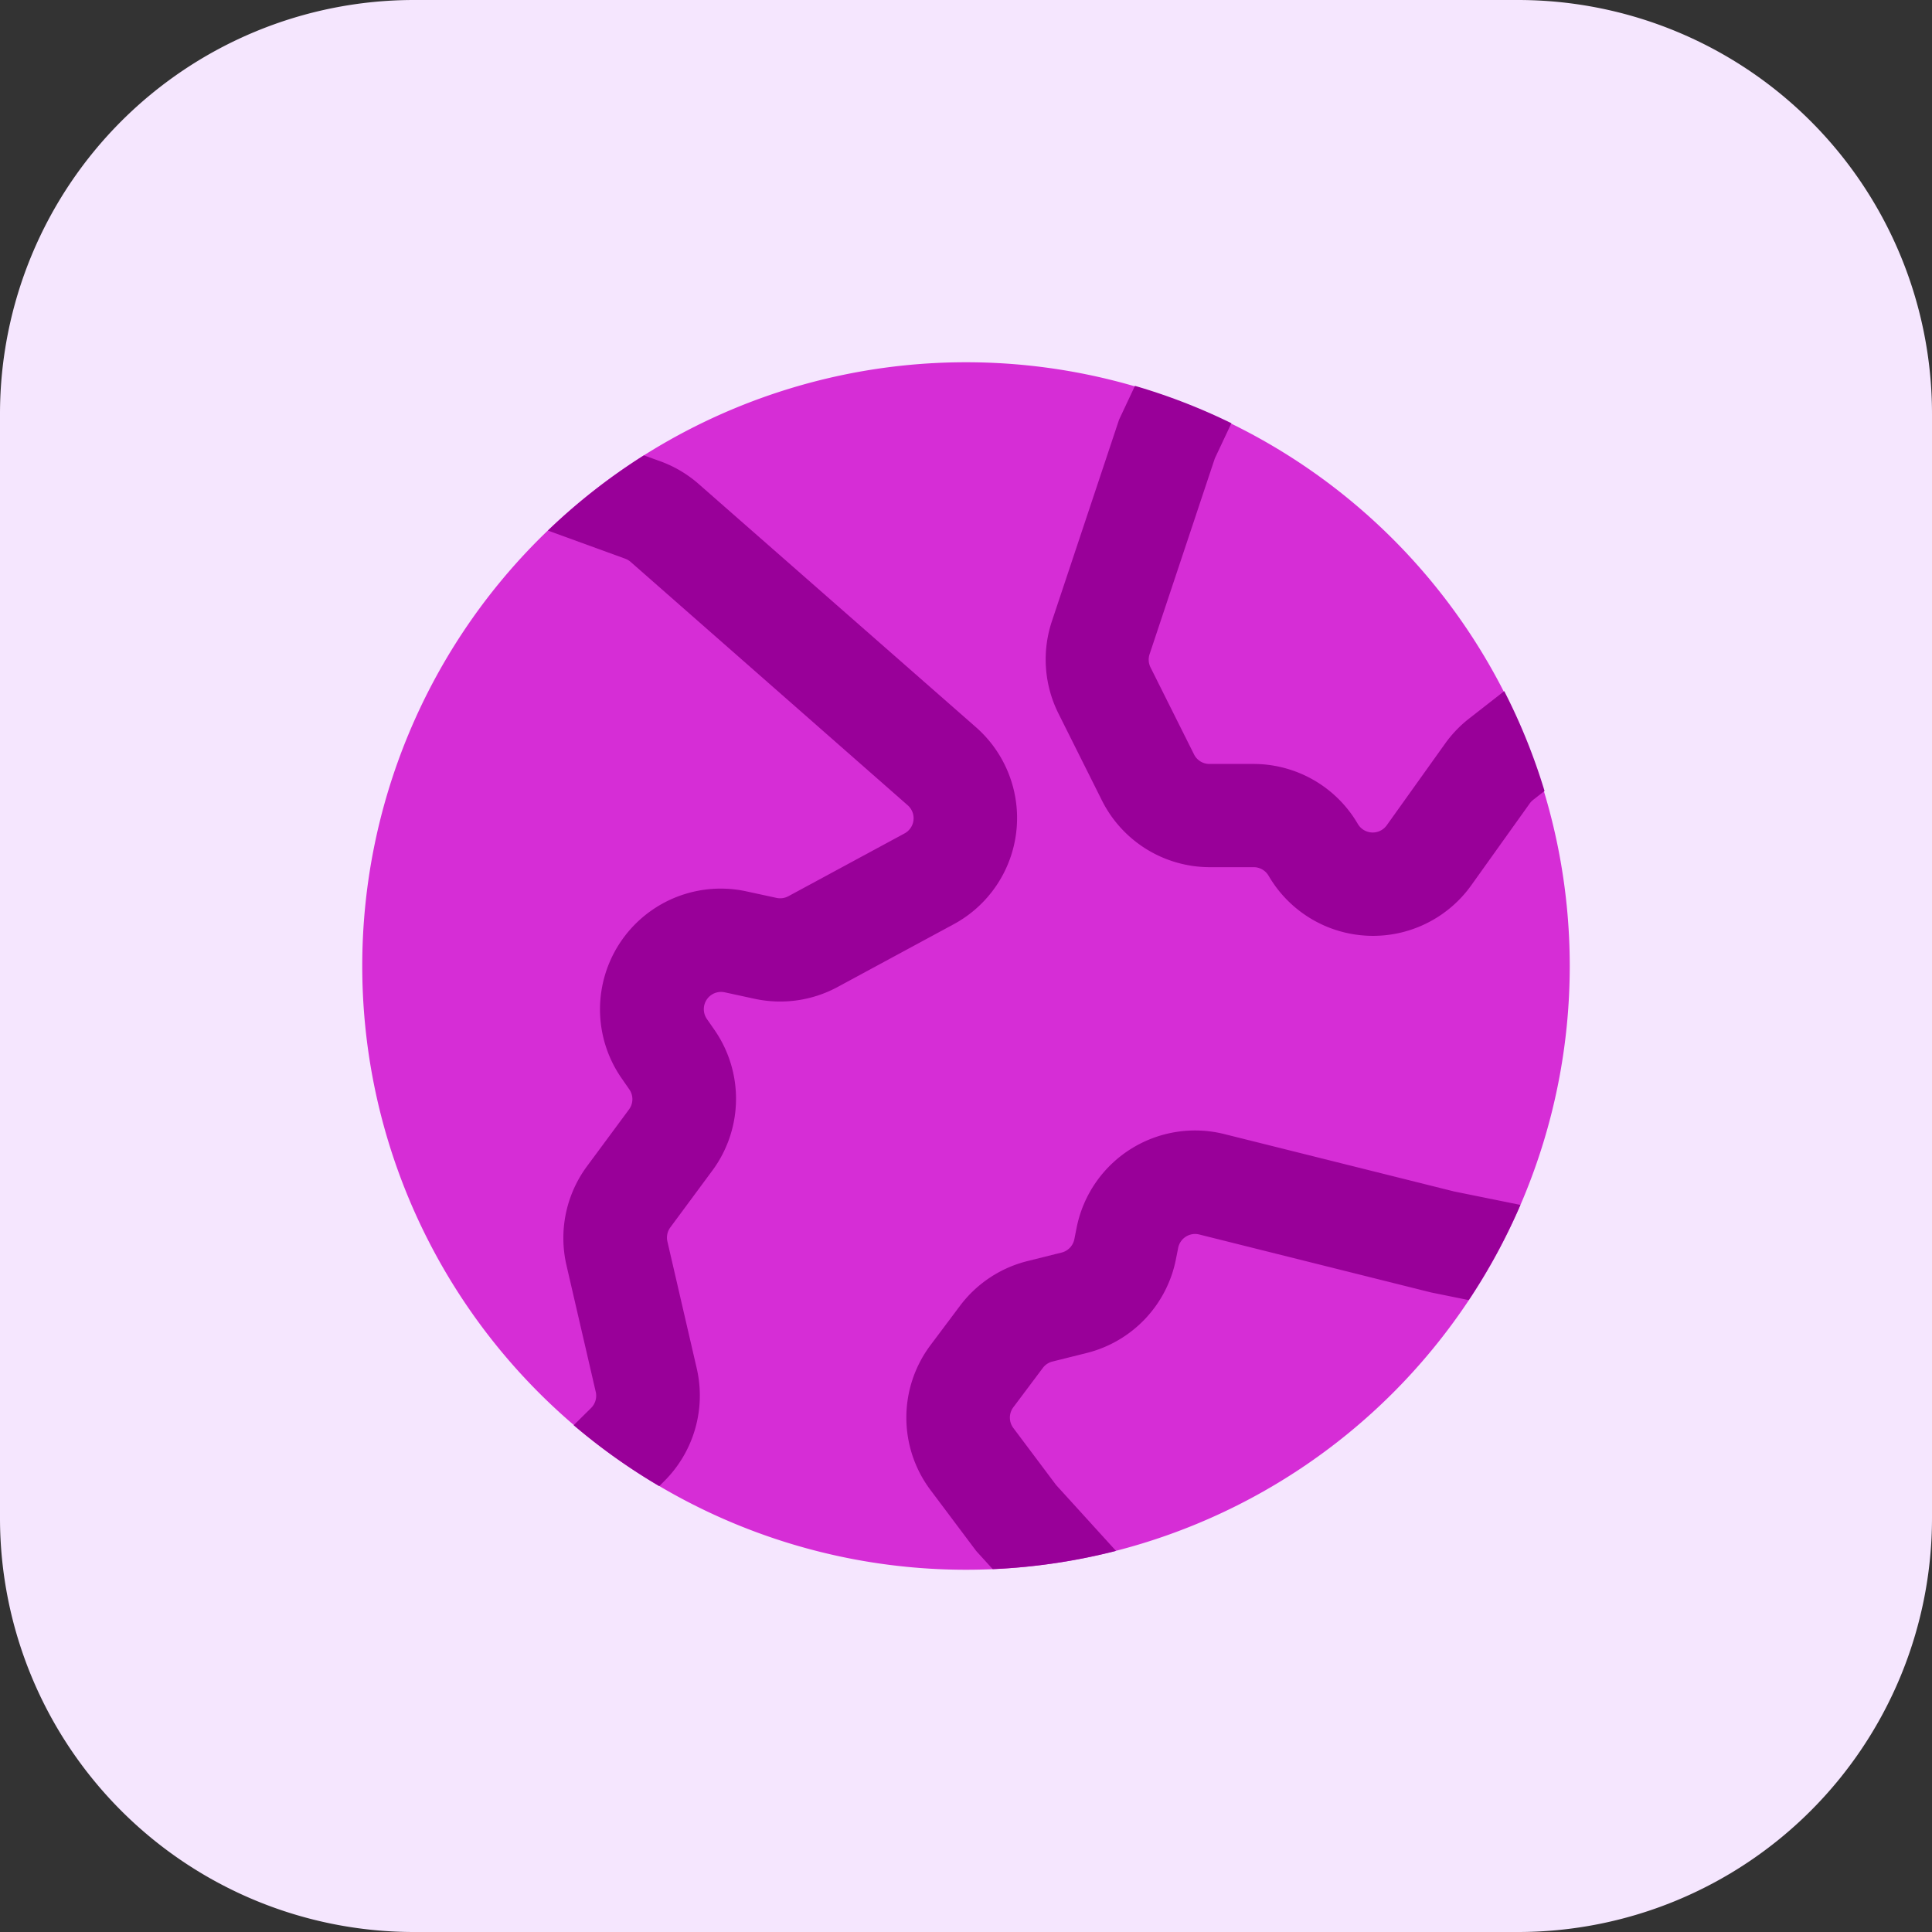
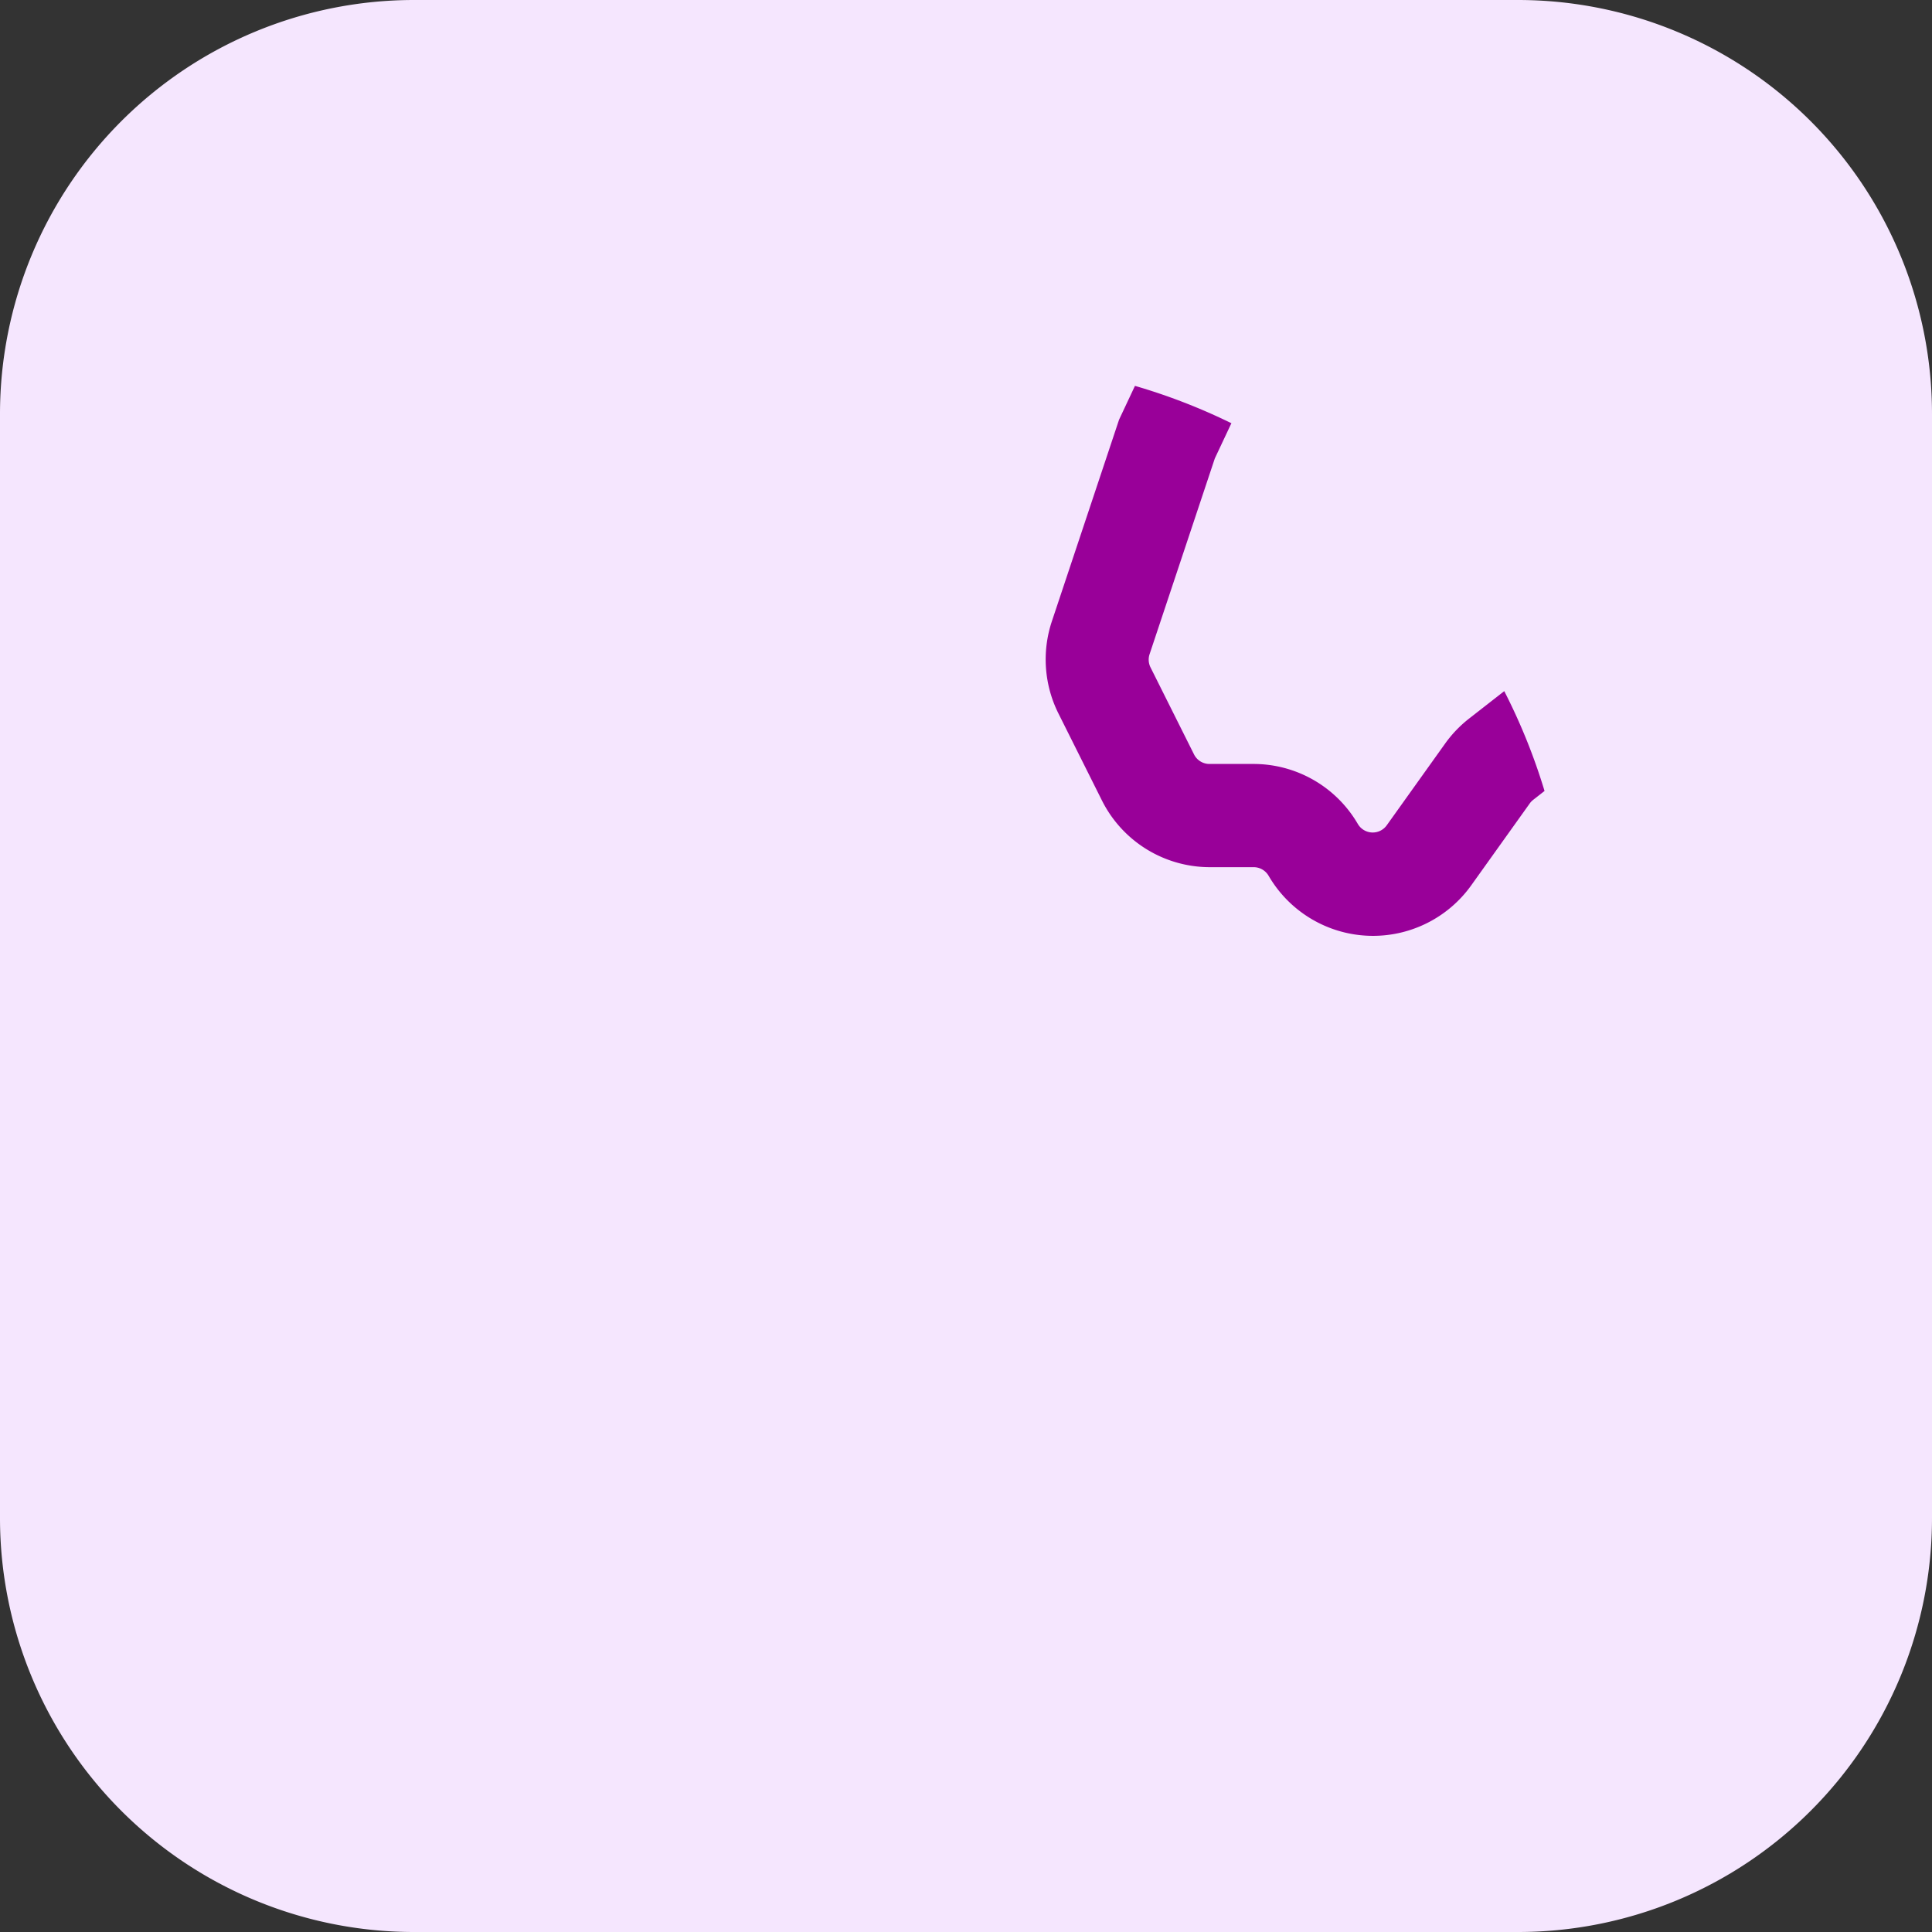
<svg xmlns="http://www.w3.org/2000/svg" width="40" height="40" viewBox="0 0 40 40">
  <rect x="0" y="0" width="40" height="40" fill="#333333" stroke="none" />
  <g id="world_2_" data-name="world (2)" transform="translate(-2.5 -2)">
    <path id="Path_17499" data-name="Path 17499" d="M2.5,10.571A8.571,8.571,0,0,1,11.071,2H33.929A8.571,8.571,0,0,1,42.5,10.571V33.429A8.571,8.571,0,0,1,33.929,42H11.071A8.571,8.571,0,0,1,2.5,33.429Z" transform="translate(0)" fill="#f5e6fe" />
-     <path id="Path_17500" data-name="Path 17500" d="M20.25,7.25a12.5,12.5,0,1,0,12.5,12.5A12.5,12.5,0,0,0,20.25,7.25Z" transform="translate(2.25 2.25)" fill="#d62dd6" />
    <g id="Group_13387" data-name="Group 13387" transform="translate(13.843 9.993)">
      <path id="Path_17501" data-name="Path 17501" d="M21.5,8.37l-.34.722-1.351,4.054a.357.357,0,0,0,.019.273l.9,1.8a.357.357,0,0,0,.319.2h.906A2.5,2.5,0,0,1,24.1,16.627l.021.035a.357.357,0,0,0,.6.024l1.211-1.695a2.5,2.5,0,0,1,.5-.518l.72-.562a12.421,12.421,0,0,1,.834,2.067l-.235.184a.356.356,0,0,0-.071.074l-1.211,1.695a2.5,2.5,0,0,1-4.178-.167l-.021-.035a.357.357,0,0,0-.306-.173h-.906a2.5,2.5,0,0,1-2.236-1.382l-.9-1.8a2.5,2.5,0,0,1-.136-1.909l1.391-4.174.329-.7a12.415,12.415,0,0,1,2,.775Z" transform="translate(-7.351 -7.595)" fill="#909" />
-       <path id="Path_17502" data-name="Path 17502" d="M28.353,19.926l-1.376-.279L22.22,18.459a2.5,2.5,0,0,0-3.058,1.935l-.048.242a.357.357,0,0,1-.264.276l-.709.177a2.5,2.5,0,0,0-1.394.925l-.611.815a2.5,2.5,0,0,0,0,3l.946,1.261.342.376a12.492,12.492,0,0,0,2.553-.377l-1.241-1.365-.885-1.18a.357.357,0,0,1,0-.429l.611-.815a.356.356,0,0,1,.2-.132l.709-.177a2.5,2.5,0,0,0,1.845-1.935l.048-.242a.357.357,0,0,1,.437-.276l4.8,1.2.779.158a12.475,12.475,0,0,0,1.069-1.97Z" transform="translate(-8.214 -2.972)" fill="#909" />
-       <path id="Path_17503" data-name="Path 17503" d="M12.746,29.941l.1-.1a2.5,2.5,0,0,0,.676-2.339l-.607-2.626a.357.357,0,0,1,.061-.293l.869-1.175a2.5,2.5,0,0,0,.045-2.912l-.157-.226a.357.357,0,0,1,.369-.553l.619.134a2.5,2.5,0,0,0,1.717-.244l2.405-1.3a2.5,2.5,0,0,0,.461-4.078L13.564,9.194a2.5,2.5,0,0,0-.794-.471L12.428,8.6a12.558,12.558,0,0,0-1.987,1.557l1.6.582a.355.355,0,0,1,.113.067l5.737,5.039a.357.357,0,0,1-.066.582l-2.405,1.3a.358.358,0,0,1-.245.035l-.619-.134A2.5,2.5,0,0,0,11.969,21.5l.157.226a.357.357,0,0,1-.006.416l-.869,1.175a2.5,2.5,0,0,0-.426,2.05l.607,2.625a.357.357,0,0,1-.1.334l-.358.354A12.527,12.527,0,0,0,12.746,29.941Z" transform="translate(-10.44 -7.165)" fill="#909" />
    </g>
  </g>
</svg>